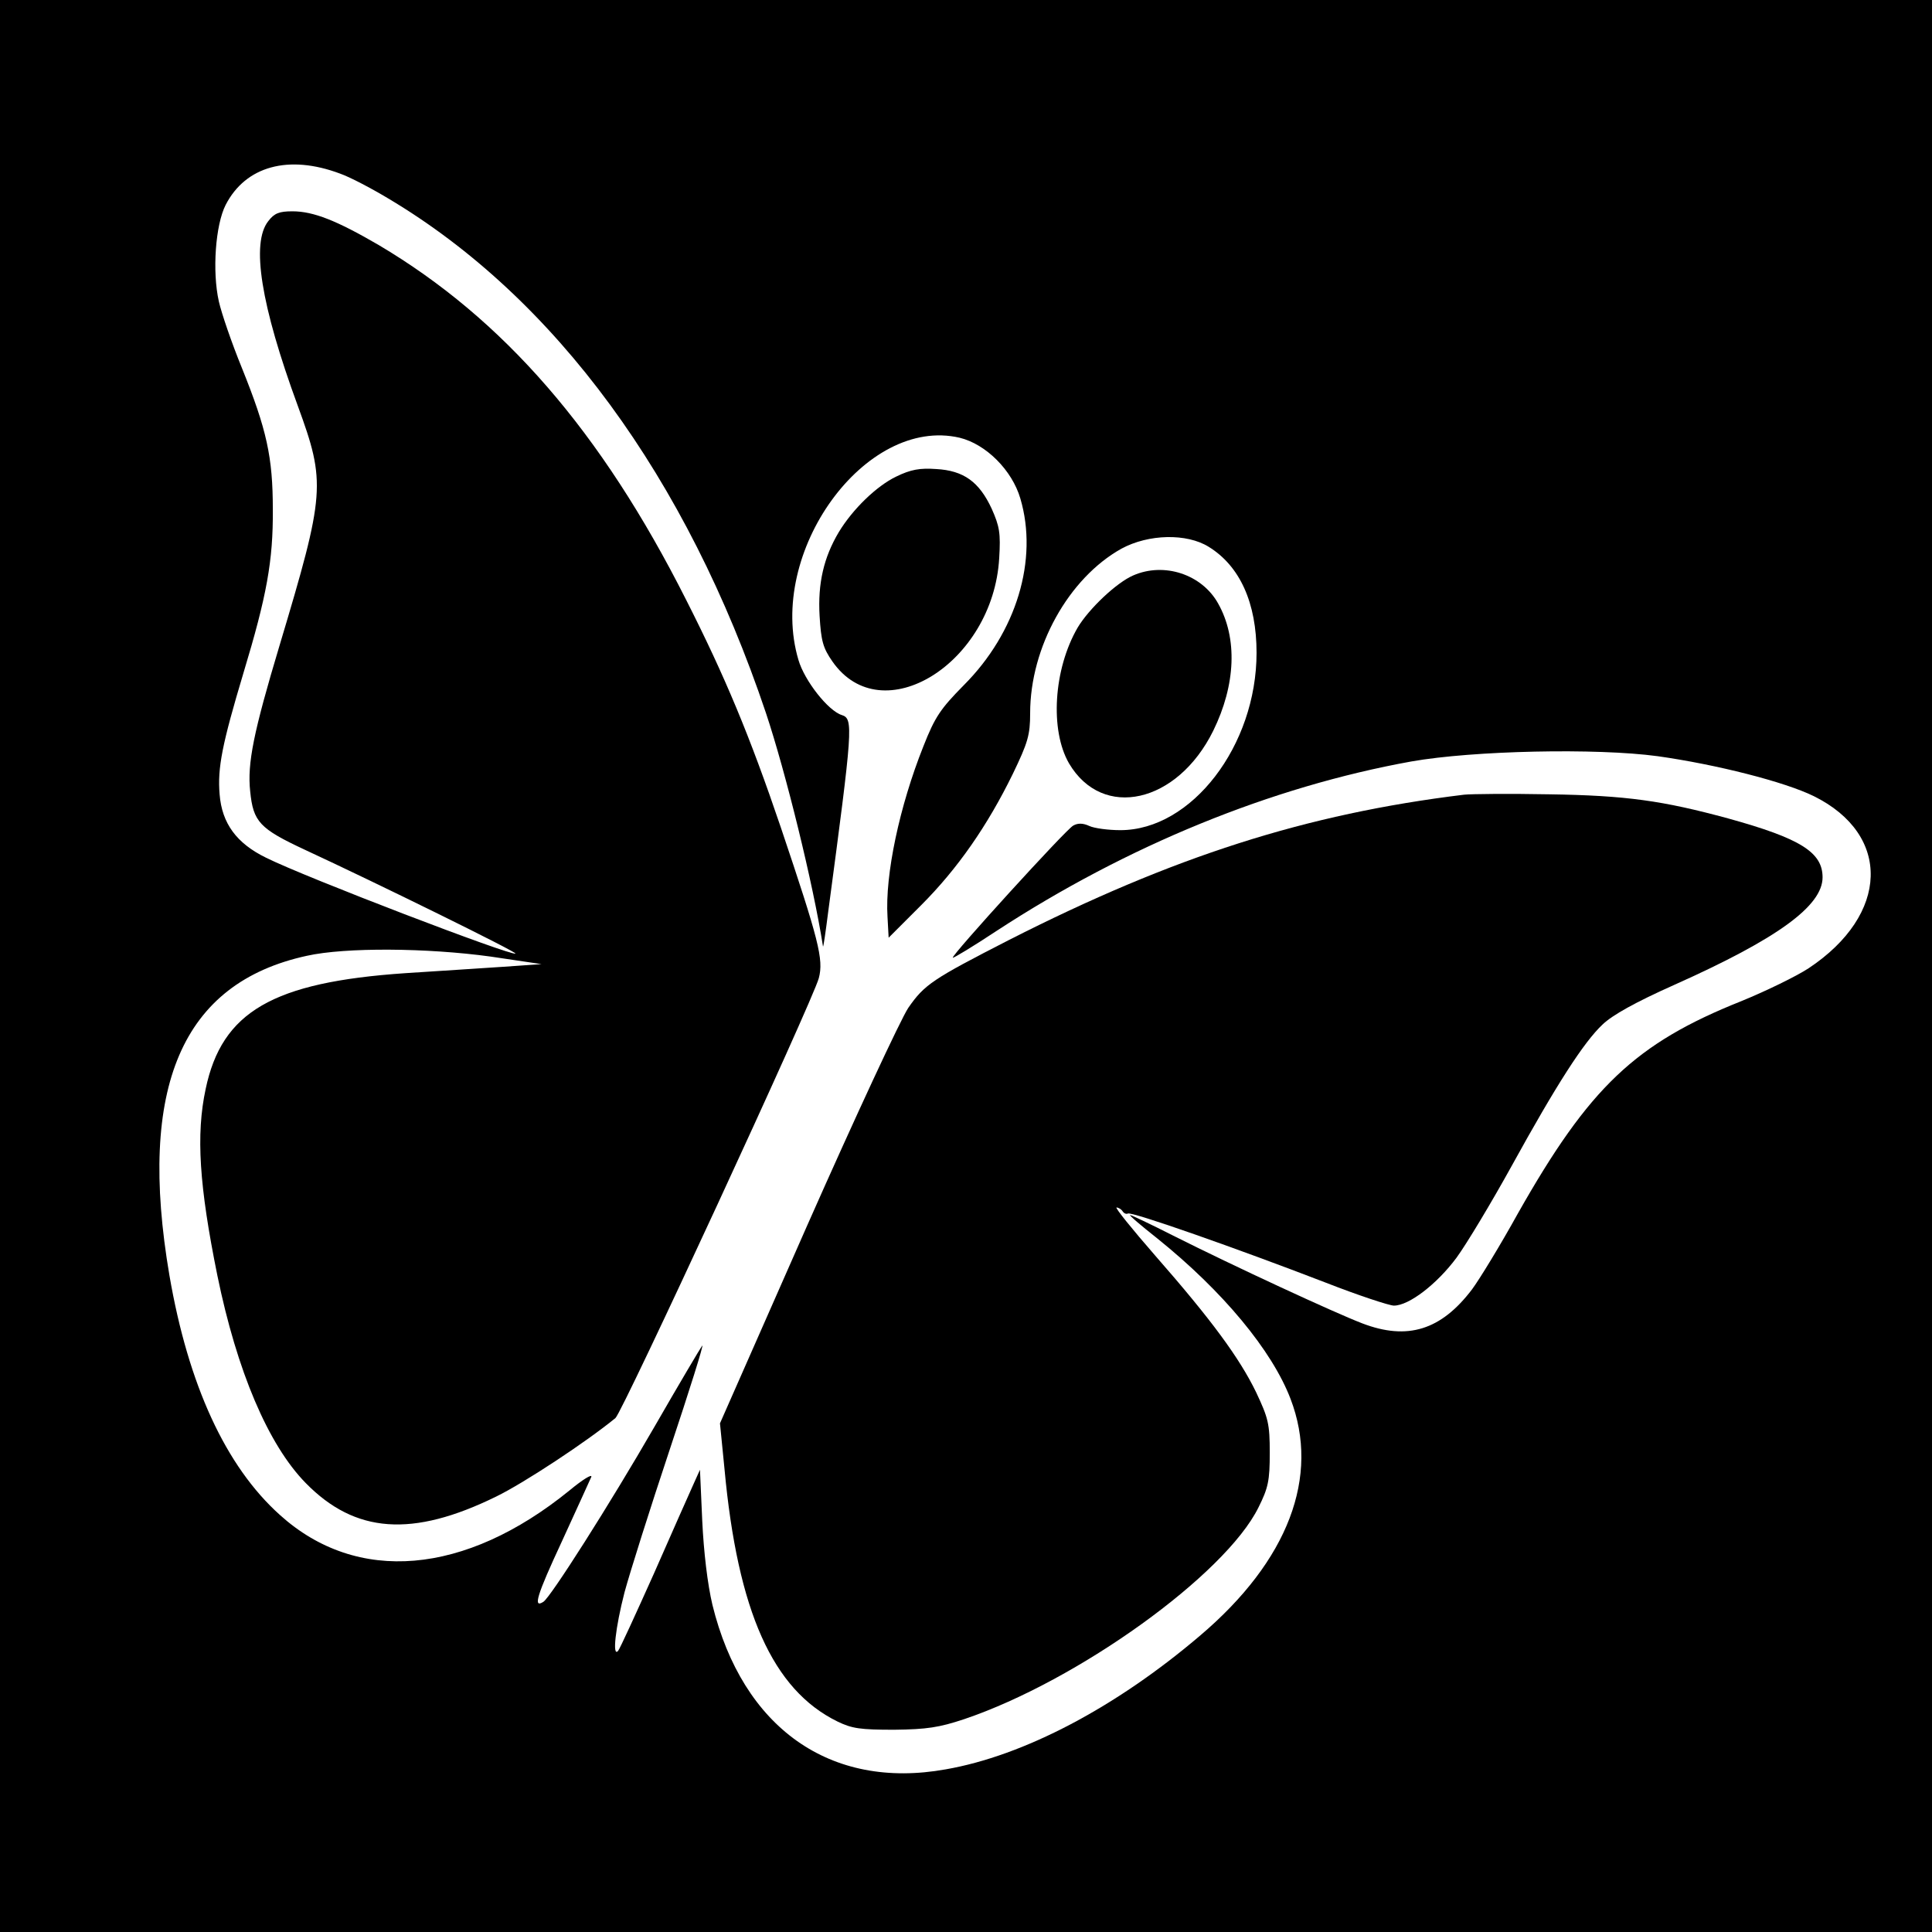
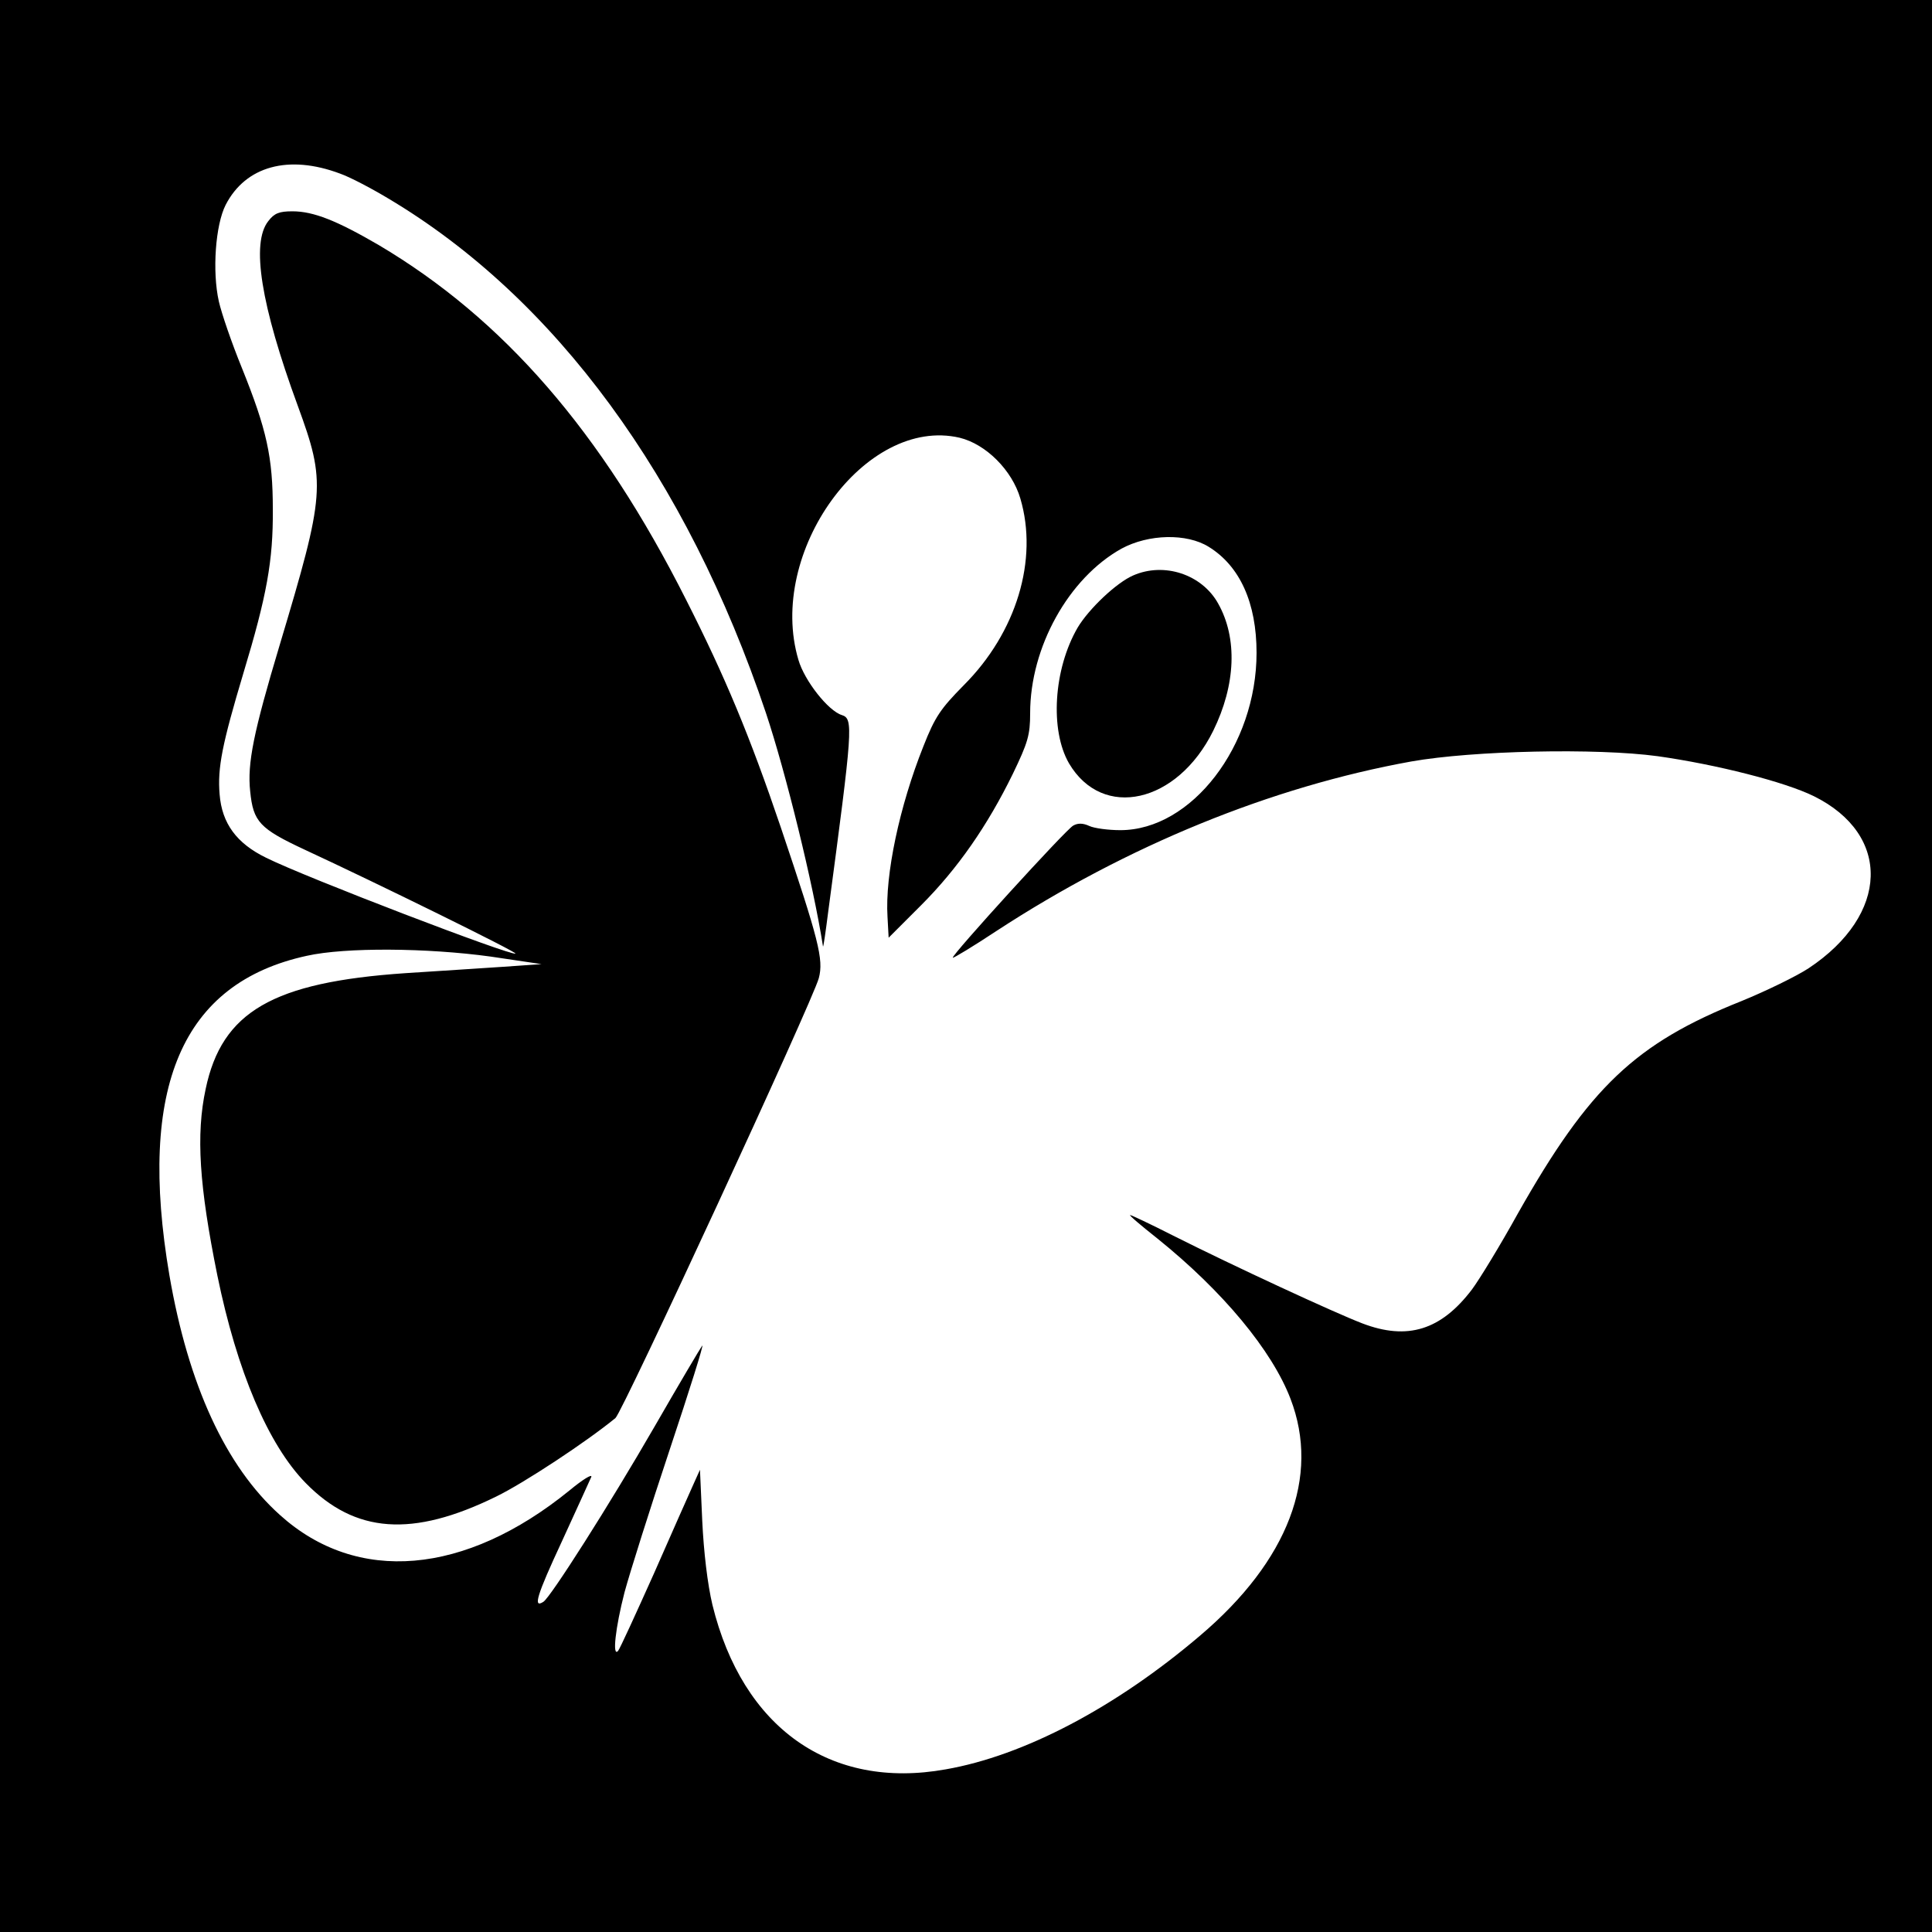
<svg xmlns="http://www.w3.org/2000/svg" version="1.0" width="512pt" height="512pt" viewBox="0 0 512 512" preserveAspectRatio="xMidYMid meet">
  <g transform="translate(0,512) scale(0.1,-0.1)" fill="#000000" stroke="none">
    <path d="M0 2560 l0 -2560 2560 0 2560 0 0 2560 0 2560 -2560 0 -2560 0 0 -2560z m901 2100 c26 -9 83 -39 128 -66 442 -263 791 -739 1001 -1364 52 -156 125 -452 151 -618 1 -4 7 38 14 93 65 487 67 510 36 520 -36 11 -99 91 -115 146 -85 285 177 647 427 589 70 -17 139 -86 161 -161 48 -162 -10 -355 -150 -495 -61 -62 -76 -83 -107 -162 -63 -158 -102 -340 -95 -452 l3 -55 86 86 c97 97 176 211 243 348 40 83 46 103 46 161 0 175 102 358 242 436 72 39 173 41 231 5 83 -51 127 -149 127 -281 0 -246 -172 -470 -361 -470 -32 0 -69 5 -82 11 -17 8 -31 8 -43 1 -19 -10 -324 -345 -319 -350 1 -2 54 30 116 71 346 226 728 382 1099 449 164 29 491 36 653 14 156 -22 337 -68 414 -106 206 -102 200 -314 -14 -456 -32 -21 -112 -60 -178 -87 -281 -112 -403 -228 -592 -562 -47 -85 -102 -175 -122 -202 -82 -108 -171 -136 -291 -90 -73 28 -339 151 -502 233 -59 30 -110 54 -113 54 -4 0 29 -28 72 -62 174 -140 304 -297 353 -425 79 -206 -6 -429 -239 -627 -224 -191 -468 -319 -675 -355 -306 -55 -538 110 -618 436 -13 55 -23 139 -27 223 l-6 135 -18 -40 c-10 -22 -57 -128 -104 -235 -48 -107 -90 -199 -95 -205 -16 -18 -7 62 17 155 14 52 68 223 120 379 52 156 91 280 86 275 -4 -5 -61 -101 -126 -214 -120 -208 -276 -453 -295 -465 -28 -18 -18 16 49 160 39 85 74 162 78 171 3 9 -23 -7 -58 -36 -277 -225 -563 -249 -767 -65 -144 129 -243 345 -293 635 -85 499 33 775 364 847 103 23 320 21 487 -2 l135 -20 -100 -7 c-55 -4 -173 -11 -261 -17 -351 -24 -486 -102 -529 -307 -26 -121 -17 -257 31 -494 52 -254 135 -449 234 -550 131 -134 283 -145 505 -36 74 36 239 145 316 208 19 16 523 1106 539 1166 13 50 0 100 -101 400 -82 242 -148 400 -251 603 -225 446 -484 744 -815 940 -110 64 -172 89 -228 89 -35 0 -48 -5 -64 -26 -46 -58 -20 -222 78 -489 75 -205 73 -231 -48 -635 -69 -230 -86 -313 -78 -387 8 -81 25 -99 145 -155 190 -88 562 -271 558 -275 -8 -8 -557 202 -661 254 -78 38 -117 91 -123 168 -6 70 7 134 63 321 62 205 79 298 78 434 0 139 -16 211 -82 375 -27 66 -54 145 -61 176 -18 80 -9 203 18 256 53 103 167 134 303 83z" />
-     <path d="M2375 3857 c-52 -25 -115 -86 -152 -147 -40 -67 -56 -136 -51 -222 4 -67 9 -85 34 -121 131 -188 426 -5 442 274 4 66 1 84 -20 131 -33 71 -74 101 -147 105 -43 3 -67 -1 -106 -20z" />
+     <path d="M2375 3857 z" />
    <path d="M3003 3595 c-44 -19 -117 -88 -147 -138 -64 -110 -74 -272 -23 -360 89 -151 287 -106 382 86 60 122 65 246 13 338 -43 77 -143 110 -225 74z" />
-     <path d="M3880 3014 c-419 -51 -771 -164 -1206 -385 -203 -104 -224 -118 -267 -180 -20 -30 -141 -290 -268 -577 l-231 -524 12 -121 c35 -378 128 -585 299 -669 39 -19 61 -22 151 -22 86 1 119 6 185 28 302 102 692 383 780 561 26 52 30 71 30 145 0 77 -4 92 -36 160 -44 91 -119 193 -268 363 -61 70 -107 127 -102 127 5 0 13 -5 16 -10 4 -6 10 -8 14 -6 9 6 288 -92 524 -183 87 -34 169 -61 181 -61 40 0 114 57 166 127 27 37 93 147 146 243 119 216 191 328 241 375 26 25 87 59 190 105 273 122 393 209 393 285 0 66 -58 103 -250 156 -173 47 -270 61 -475 64 -104 2 -206 1 -225 -1z" />
  </g>
</svg>